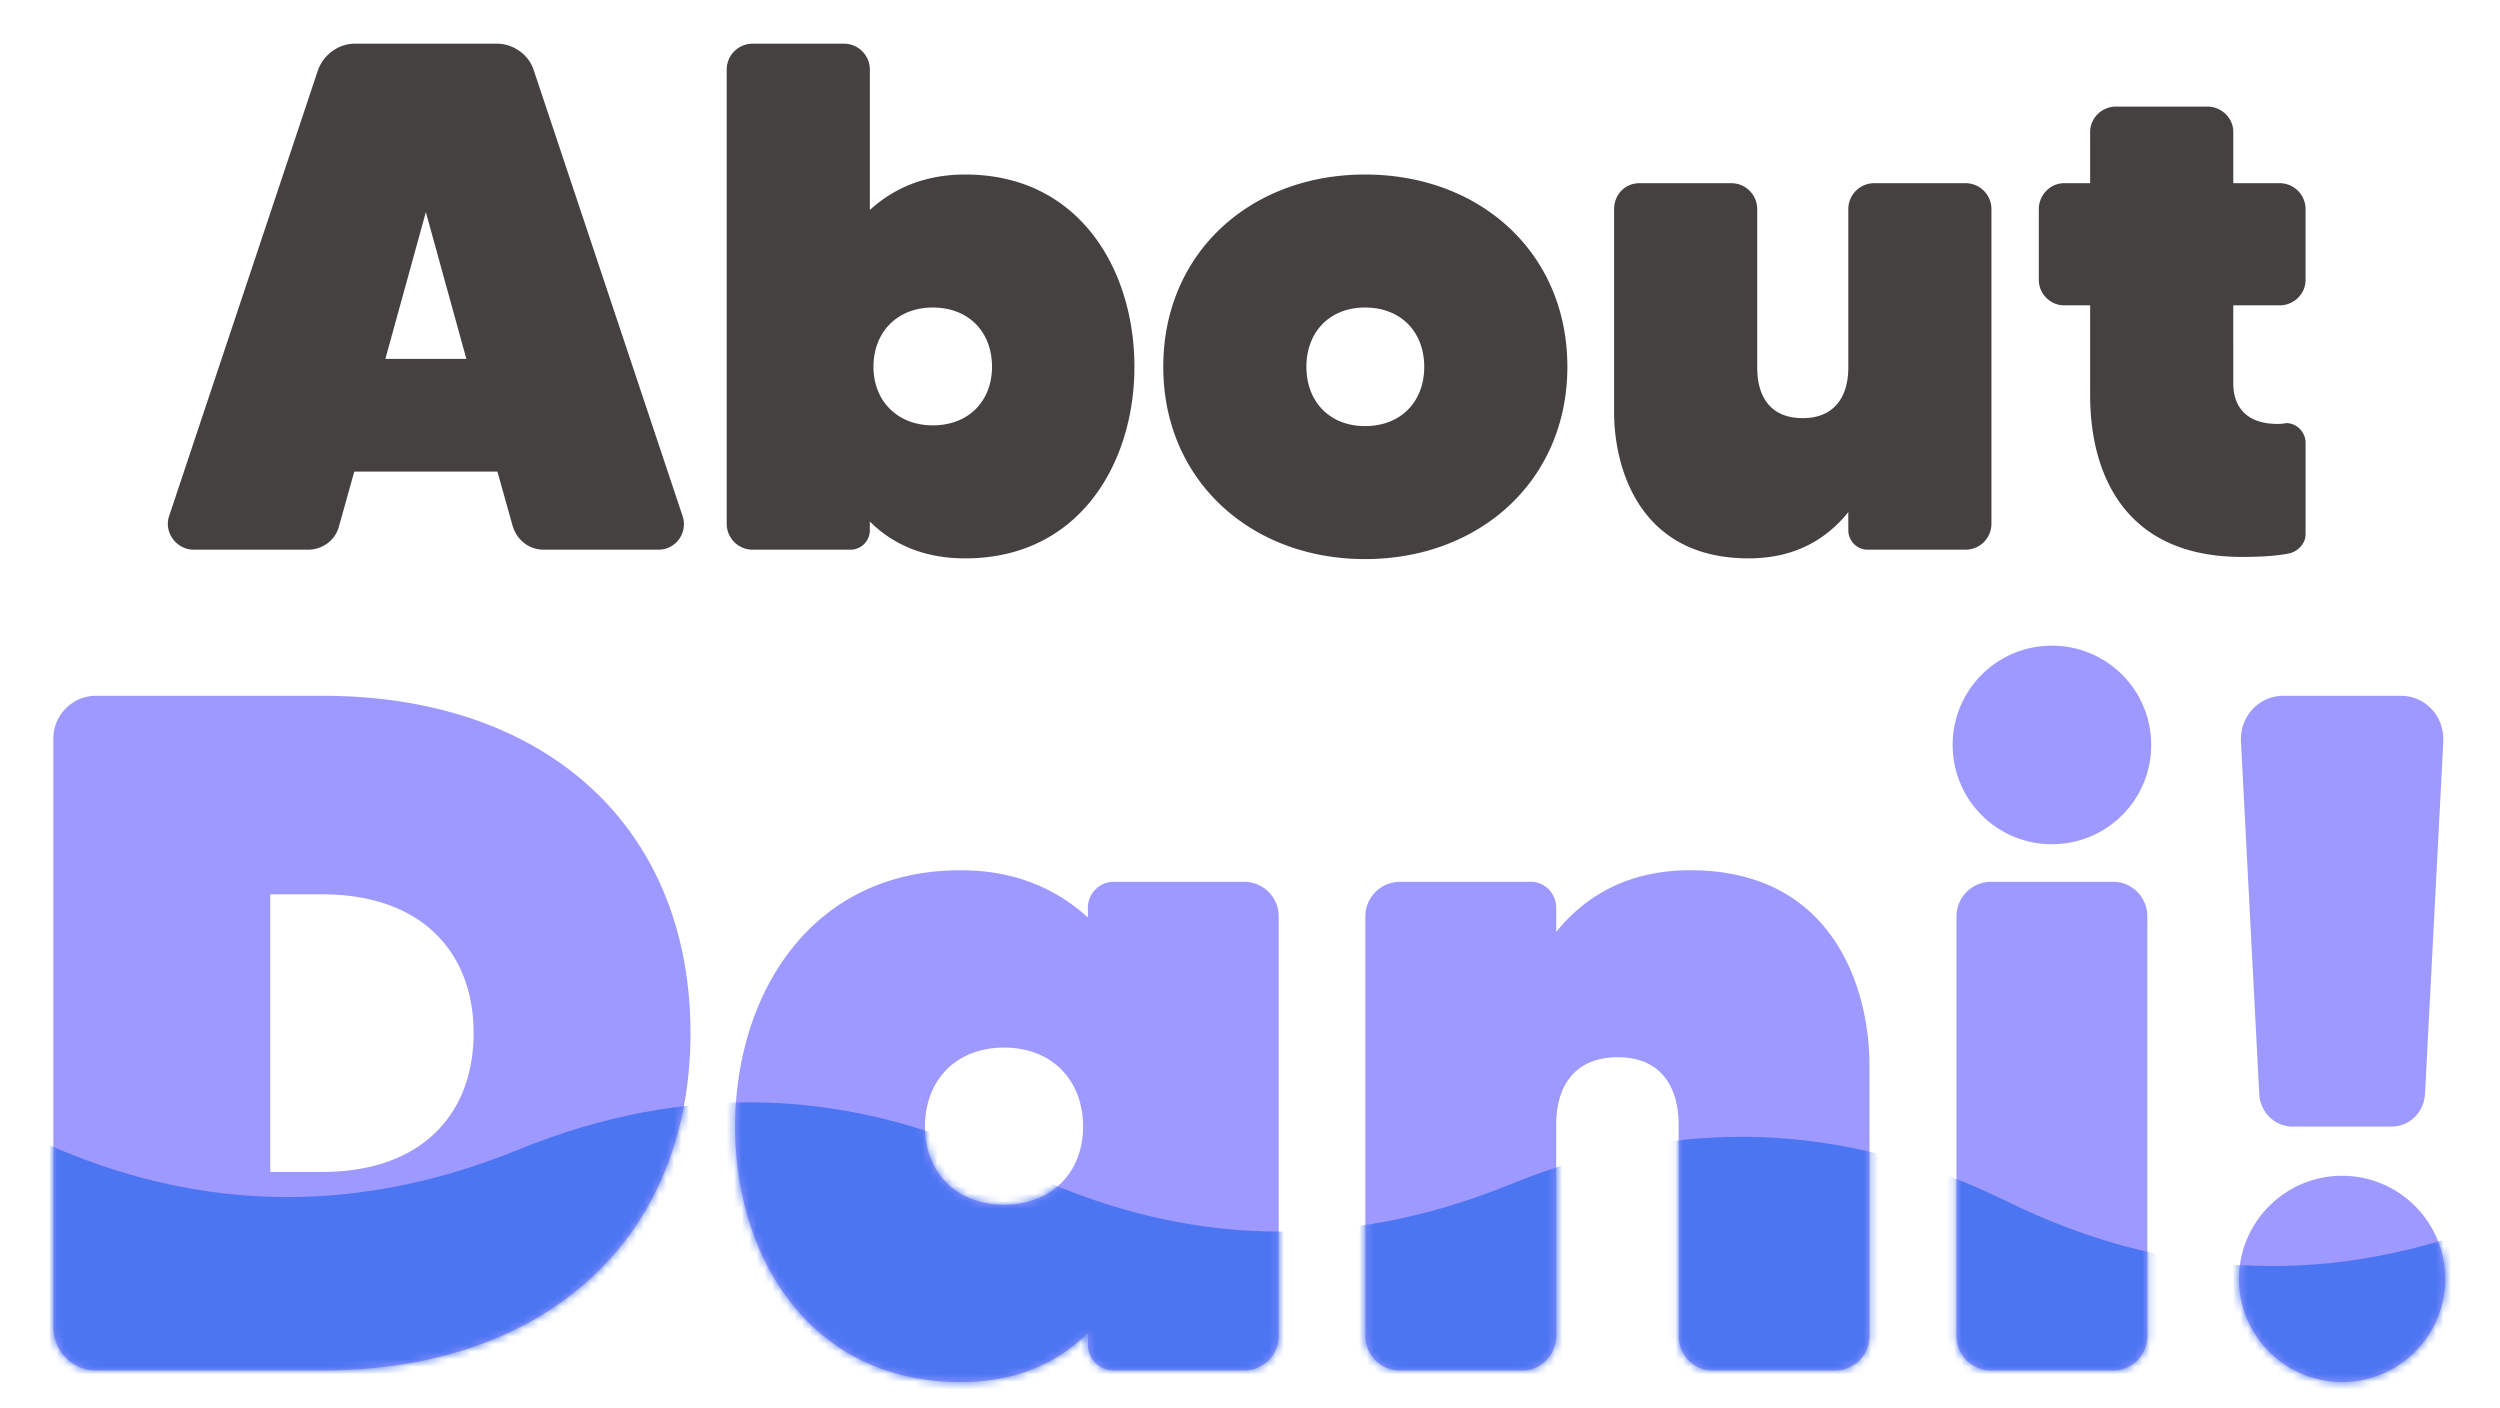
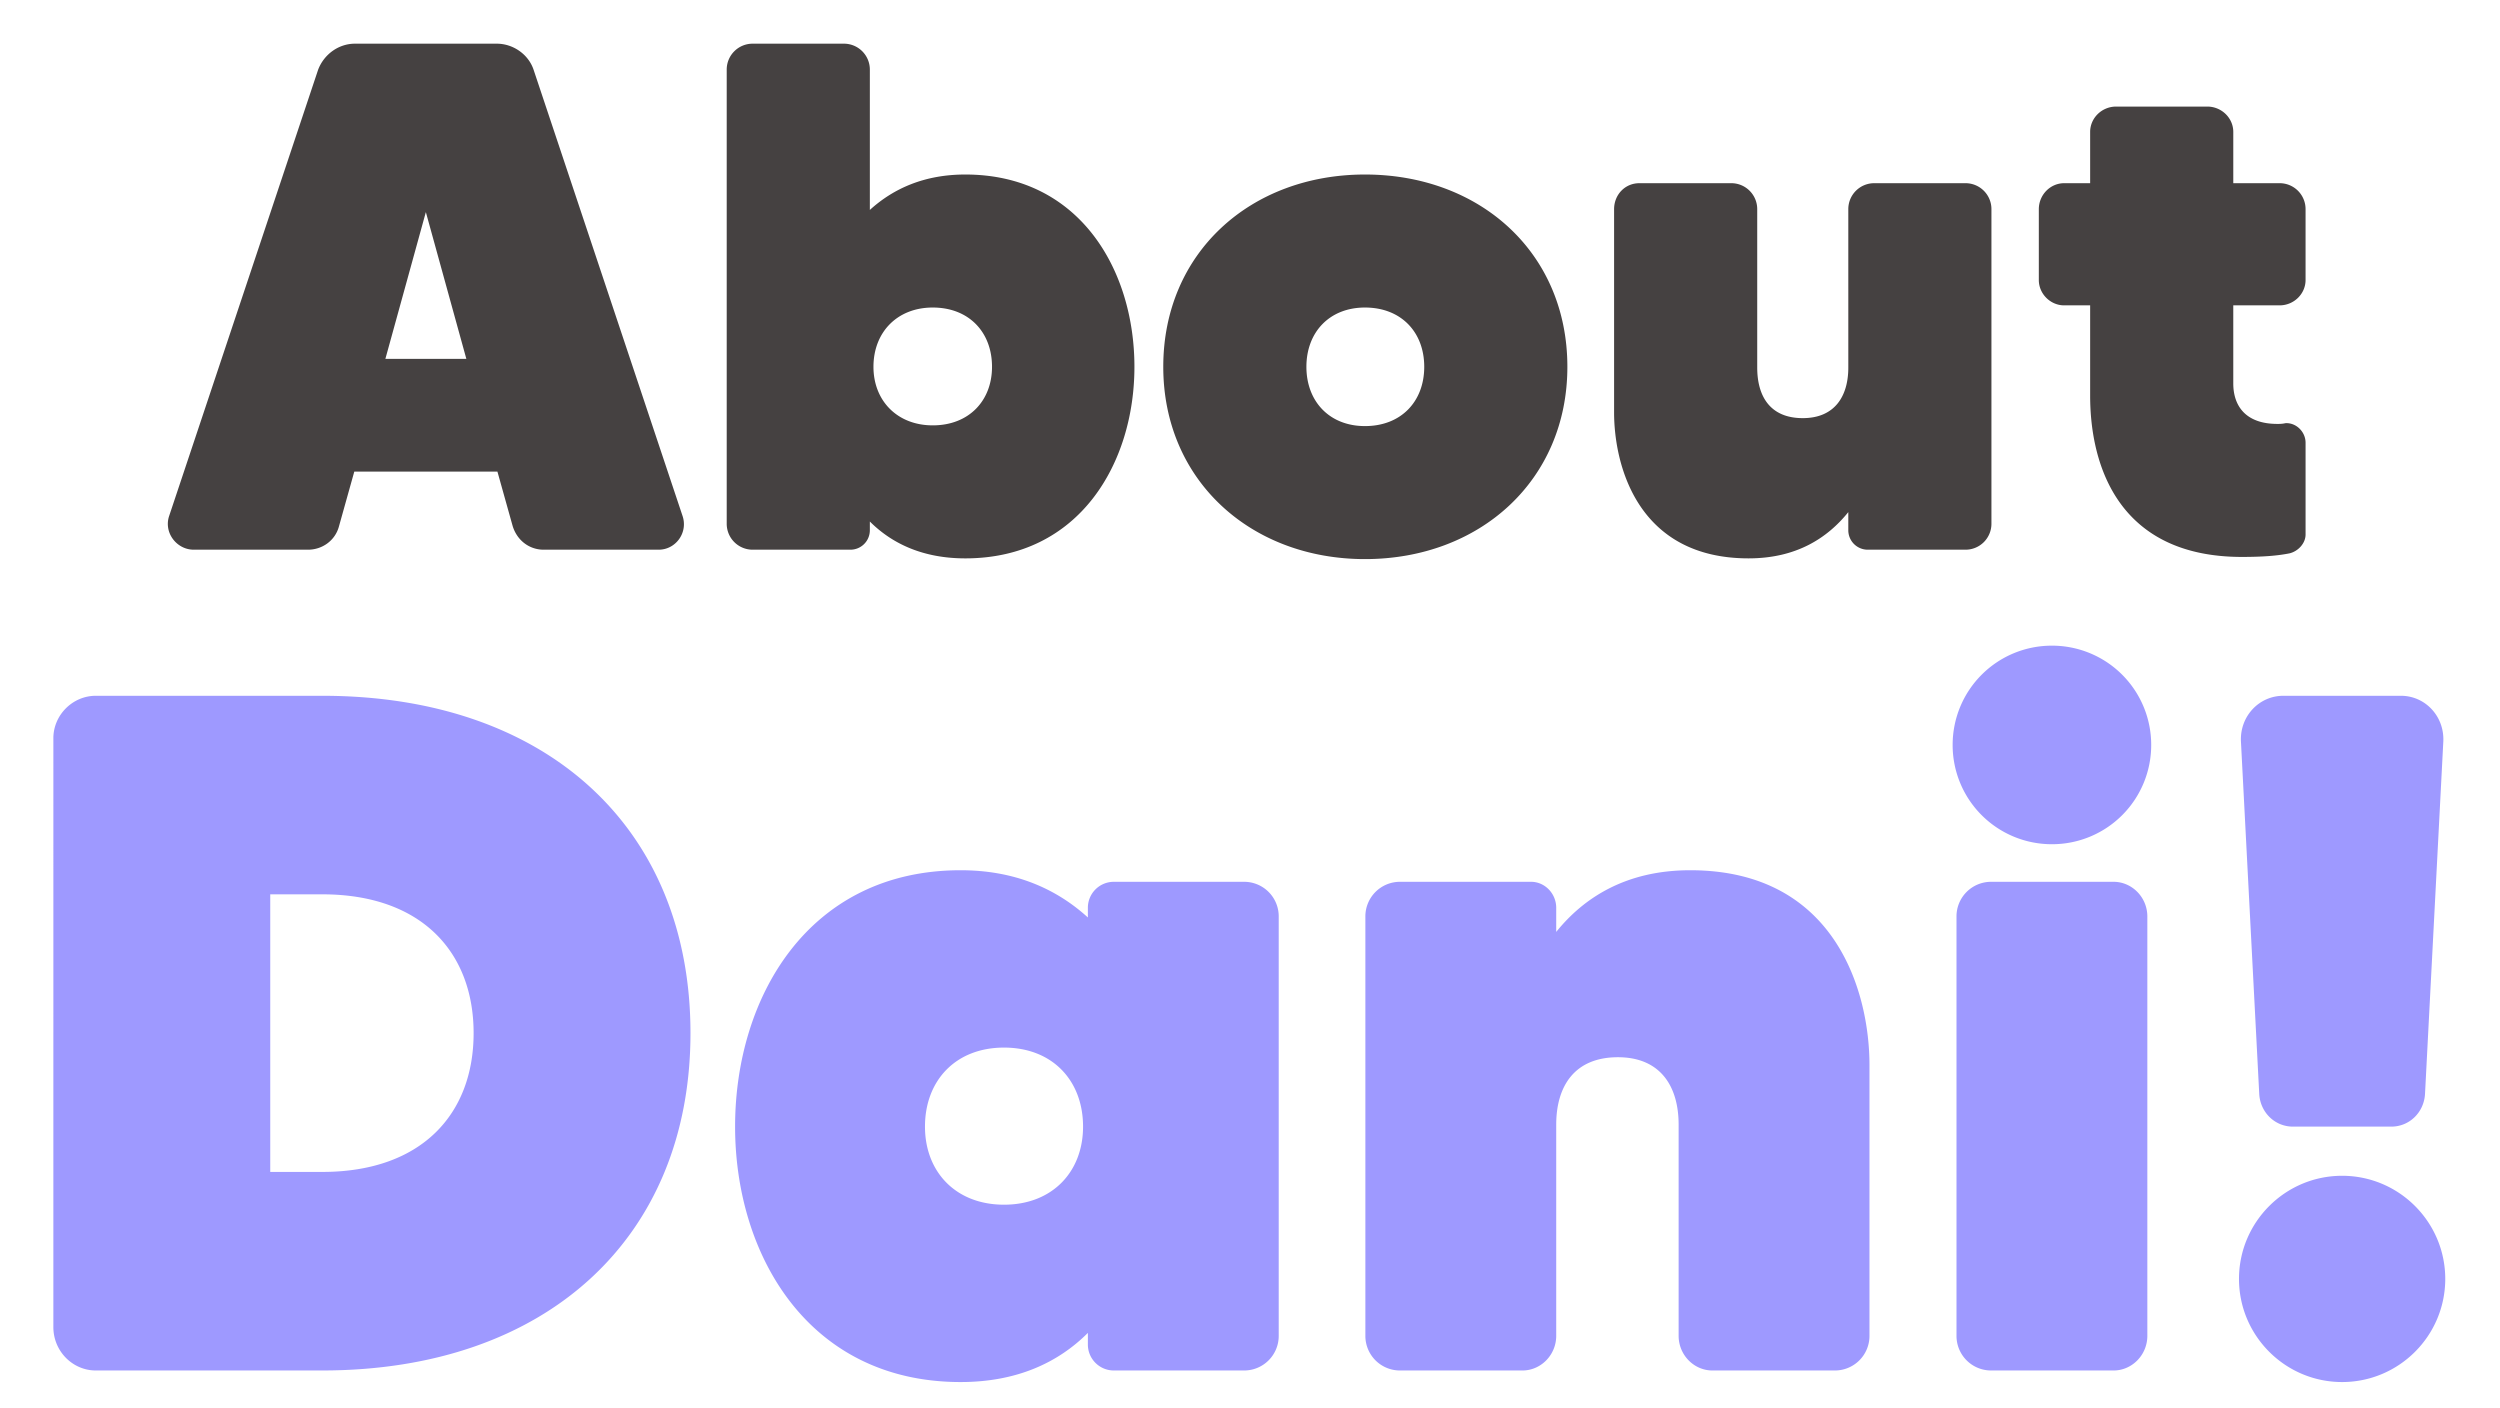
<svg xmlns="http://www.w3.org/2000/svg" width="332" height="187" fill="none">
  <path fill="#454141" d="M72.201 73c-1.92 0-3.551-1.248-4.127-3.168l-2.016-7.2H47.049l-2.016 7.2c-.48 1.92-2.208 3.168-4.127 3.168H25.738c-2.305 0-4.032-2.304-3.264-4.512L42.248 9.256c.769-2.016 2.69-3.456 4.897-3.456h18.816c2.209 0 4.225 1.44 4.897 3.456l19.775 59.232c.77 2.208-.863 4.512-3.167 4.512H72.202ZM51.178 47.656H61.93l-5.377-19.488-5.375 19.488Zm77.01-24.48c15.168 0 22.464 12.672 22.464 25.536 0 12.768-7.296 25.44-22.464 25.44-5.568 0-9.696-1.92-12.672-4.896v1.152A2.581 2.581 0 0 1 112.924 73h-12.96a3.442 3.442 0 0 1-3.457-3.456V9.256A3.442 3.442 0 0 1 99.963 5.8h12.097a3.442 3.442 0 0 1 3.456 3.456V27.88c3.168-2.88 7.296-4.704 12.672-4.704Zm-4.32 33.312c4.8 0 7.872-3.264 7.872-7.776 0-4.608-3.072-7.872-7.872-7.872-4.704 0-7.872 3.264-7.872 7.872 0 4.512 3.168 7.776 7.872 7.776Zm57.399-33.312c15.264 0 26.88 10.368 26.88 25.536 0 15.072-11.616 25.536-26.88 25.536-15.168 0-26.784-10.464-26.784-25.536 0-15.168 11.616-25.536 26.784-25.536Zm0 33.408c4.8 0 7.872-3.264 7.872-7.872 0-4.608-3.072-7.872-7.872-7.872-4.705 0-7.776 3.264-7.776 7.872 0 4.608 3.071 7.872 7.776 7.872Zm67.644-32.256h12.096a3.442 3.442 0 0 1 3.456 3.456v41.76A3.442 3.442 0 0 1 261.007 73h-12.96a2.581 2.581 0 0 1-2.592-2.592v-2.4c-2.784 3.456-6.912 6.144-13.248 6.144-14.688 0-17.856-12.288-17.856-19.392V27.784c0-1.92 1.44-3.456 3.36-3.456h12.192a3.442 3.442 0 0 1 3.456 3.456v21.024c0 3.84 1.728 6.72 6.048 6.72 4.224 0 6.048-2.88 6.048-6.72V27.784a3.442 3.442 0 0 1 3.456-3.456Zm57.268 12.864c0 1.824-1.536 3.36-3.456 3.36h-6.144V50.92c0 2.976 1.632 5.376 5.856 5.376.288 0 .672 0 1.056-.096 1.44-.096 2.688 1.152 2.688 2.592v12.192c0 1.152-.96 2.208-2.112 2.496-1.44.288-3.264.48-6.336.48-16.224 0-20.16-11.904-20.16-21.408v-12h-3.456c-1.824 0-3.36-1.536-3.36-3.36v-9.408c0-1.92 1.536-3.456 3.36-3.456h3.456v-6.816c0-1.824 1.536-3.36 3.456-3.36h12.096c1.92 0 3.456 1.536 3.456 3.36v6.816h6.144a3.442 3.442 0 0 1 3.456 3.456v9.408Z" />
  <path fill="#9E99FF" d="M42.8 92.4c29.824 0 48.895 17.536 48.895 44.8 0 27.136-19.071 44.8-48.895 44.8H12.72c-3.072 0-5.633-2.56-5.633-5.76V98.032c0-3.072 2.56-5.632 5.633-5.632H42.8Zm0 63.232c13.184 0 20.096-7.68 20.096-18.432 0-10.752-6.913-18.432-20.096-18.432h-6.912v36.864H42.8Zm101.67-35.072a3.442 3.442 0 0 1 3.456-3.456h17.28a4.589 4.589 0 0 1 4.608 4.608v55.68a4.589 4.589 0 0 1-4.608 4.608h-17.28a3.442 3.442 0 0 1-3.456-3.456v-1.536c-3.968 3.968-9.472 6.528-16.896 6.528-20.224 0-29.953-16.896-29.953-33.92 0-17.152 9.729-34.048 29.953-34.048 7.168 0 12.672 2.432 16.896 6.272v-1.28Zm-11.136 39.424c6.4 0 10.496-4.352 10.496-10.368 0-6.144-4.096-10.496-10.496-10.496s-10.496 4.352-10.496 10.496c0 6.016 4.096 10.368 10.496 10.368Zm91.124-44.416c19.456 0 23.808 16.384 23.808 25.856v35.968a4.589 4.589 0 0 1-4.608 4.608h-16.256c-2.432 0-4.48-2.048-4.48-4.608V149.36c0-5.12-2.432-8.96-8.064-8.96-5.76 0-8.192 3.84-8.192 8.96v28.032c0 2.56-2.048 4.608-4.48 4.608H185.93a4.589 4.589 0 0 1-4.608-4.608v-55.68a4.589 4.589 0 0 1 4.608-4.608h17.408c1.792 0 3.328 1.536 3.328 3.456v3.2c3.712-4.608 9.344-8.192 17.792-8.192ZM264.431 182a4.589 4.589 0 0 1-4.608-4.608v-55.68a4.589 4.589 0 0 1 4.608-4.608h16.256c2.432 0 4.48 2.048 4.48 4.608v55.68c0 2.56-2.048 4.608-4.48 4.608h-16.256Zm8.064-69.888a13.165 13.165 0 0 1-13.184-13.184 13.165 13.165 0 0 1 13.184-13.184 13.165 13.165 0 0 1 13.184 13.184 13.165 13.165 0 0 1-13.184 13.184Zm38.539 44.032c7.552 0 13.695 6.144 13.695 13.696s-6.143 13.696-13.695 13.696c-7.552 0-13.696-6.144-13.696-13.696s6.144-13.696 13.696-13.696Zm11.008-10.88c-.128 2.432-2.048 4.352-4.48 4.352h-13.056c-2.432 0-4.352-1.92-4.48-4.352l-2.432-46.848c-.128-3.328 2.432-6.016 5.632-6.016h15.616c3.2 0 5.76 2.688 5.632 6.016l-2.432 46.848Z" />
  <mask id="a" width="318" height="99" x="7" y="85" maskUnits="userSpaceOnUse" style="mask-type:alpha">
-     <path fill="#9E99FF" d="M42.8 92.4c29.824 0 48.895 17.536 48.895 44.8 0 27.136-19.071 44.8-48.895 44.8H12.72c-3.072 0-5.633-2.56-5.633-5.76V98.032c0-3.072 2.56-5.632 5.633-5.632H42.8Zm0 63.232c13.184 0 20.096-7.68 20.096-18.432 0-10.752-6.913-18.432-20.096-18.432h-6.912v36.864H42.8Zm101.67-35.072a3.442 3.442 0 0 1 3.456-3.456h17.28a4.589 4.589 0 0 1 4.608 4.608v55.68a4.589 4.589 0 0 1-4.608 4.608h-17.28a3.442 3.442 0 0 1-3.456-3.456v-1.536c-3.968 3.968-9.472 6.528-16.896 6.528-20.224 0-29.953-16.896-29.953-33.92 0-17.152 9.729-34.048 29.953-34.048 7.168 0 12.672 2.432 16.896 6.272v-1.28Zm-11.136 39.424c6.4 0 10.496-4.352 10.496-10.368 0-6.144-4.096-10.496-10.496-10.496s-10.496 4.352-10.496 10.496c0 6.016 4.096 10.368 10.496 10.368Zm91.124-44.416c19.456 0 23.808 16.384 23.808 25.856v35.968a4.589 4.589 0 0 1-4.608 4.608h-16.256c-2.432 0-4.48-2.048-4.48-4.608V149.36c0-5.12-2.432-8.96-8.064-8.96-5.76 0-8.192 3.84-8.192 8.96v28.032c0 2.56-2.048 4.608-4.48 4.608H185.93a4.589 4.589 0 0 1-4.608-4.608v-55.68a4.589 4.589 0 0 1 4.608-4.608h17.408c1.792 0 3.328 1.536 3.328 3.456v3.2c3.712-4.608 9.344-8.192 17.792-8.192ZM264.431 182a4.589 4.589 0 0 1-4.608-4.608v-55.68a4.589 4.589 0 0 1 4.608-4.608h16.256c2.432 0 4.48 2.048 4.48 4.608v55.68c0 2.56-2.048 4.608-4.48 4.608h-16.256Zm8.064-69.888a13.165 13.165 0 0 1-13.184-13.184 13.165 13.165 0 0 1 13.184-13.184 13.165 13.165 0 0 1 13.184 13.184 13.165 13.165 0 0 1-13.184 13.184Zm38.539 44.032c7.552 0 13.695 6.144 13.695 13.696s-6.143 13.696-13.695 13.696c-7.552 0-13.696-6.144-13.696-13.696s6.144-13.696 13.696-13.696Zm11.008-10.88c-.128 2.432-2.048 4.352-4.48 4.352h-13.056c-2.432 0-4.352-1.92-4.48-4.352l-2.432-46.848c-.128-3.328 2.432-6.016 5.632-6.016h15.616c3.2 0 5.76 2.688 5.632 6.016l-2.432 46.848Z" />
+     <path fill="#9E99FF" d="M42.8 92.4c29.824 0 48.895 17.536 48.895 44.8 0 27.136-19.071 44.8-48.895 44.8H12.72c-3.072 0-5.633-2.56-5.633-5.76V98.032c0-3.072 2.56-5.632 5.633-5.632H42.8Zm0 63.232c13.184 0 20.096-7.68 20.096-18.432 0-10.752-6.913-18.432-20.096-18.432h-6.912v36.864H42.8Zm101.67-35.072a3.442 3.442 0 0 1 3.456-3.456h17.28a4.589 4.589 0 0 1 4.608 4.608v55.68a4.589 4.589 0 0 1-4.608 4.608h-17.28a3.442 3.442 0 0 1-3.456-3.456v-1.536c-3.968 3.968-9.472 6.528-16.896 6.528-20.224 0-29.953-16.896-29.953-33.92 0-17.152 9.729-34.048 29.953-34.048 7.168 0 12.672 2.432 16.896 6.272v-1.28Zm-11.136 39.424c6.4 0 10.496-4.352 10.496-10.368 0-6.144-4.096-10.496-10.496-10.496s-10.496 4.352-10.496 10.496c0 6.016 4.096 10.368 10.496 10.368Zm91.124-44.416c19.456 0 23.808 16.384 23.808 25.856v35.968a4.589 4.589 0 0 1-4.608 4.608h-16.256c-2.432 0-4.48-2.048-4.48-4.608V149.36c0-5.12-2.432-8.96-8.064-8.96-5.76 0-8.192 3.84-8.192 8.96v28.032c0 2.56-2.048 4.608-4.48 4.608H185.93a4.589 4.589 0 0 1-4.608-4.608v-55.68a4.589 4.589 0 0 1 4.608-4.608h17.408c1.792 0 3.328 1.536 3.328 3.456v3.2c3.712-4.608 9.344-8.192 17.792-8.192ZM264.431 182a4.589 4.589 0 0 1-4.608-4.608v-55.68a4.589 4.589 0 0 1 4.608-4.608h16.256c2.432 0 4.48 2.048 4.48 4.608c0 2.56-2.048 4.608-4.48 4.608h-16.256Zm8.064-69.888a13.165 13.165 0 0 1-13.184-13.184 13.165 13.165 0 0 1 13.184-13.184 13.165 13.165 0 0 1 13.184 13.184 13.165 13.165 0 0 1-13.184 13.184Zm38.539 44.032c7.552 0 13.695 6.144 13.695 13.696s-6.143 13.696-13.695 13.696c-7.552 0-13.696-6.144-13.696-13.696s6.144-13.696 13.696-13.696Zm11.008-10.88c-.128 2.432-2.048 4.352-4.48 4.352h-13.056c-2.432 0-4.352-1.92-4.48-4.352l-2.432-46.848c-.128-3.328 2.432-6.016 5.632-6.016h15.616c3.2 0 5.76 2.688 5.632 6.016l-2.432 46.848Z" />
  </mask>
  <g mask="url(#a)">
-     <path fill="#4C75F2" d="M2.915 150.392c21.626 10.619 43.594 11.382 65.905 2.289 22.31-9.092 44.278-8.329 65.904 2.29 21.626 10.619 43.594 11.382 65.905 2.289 22.31-9.092 44.278-8.329 65.904 2.29 21.626 10.619 43.594 11.382 65.905 2.289l.293 59.595-329.473-1.422-.343-69.62Z" />
-   </g>
+     </g>
</svg>